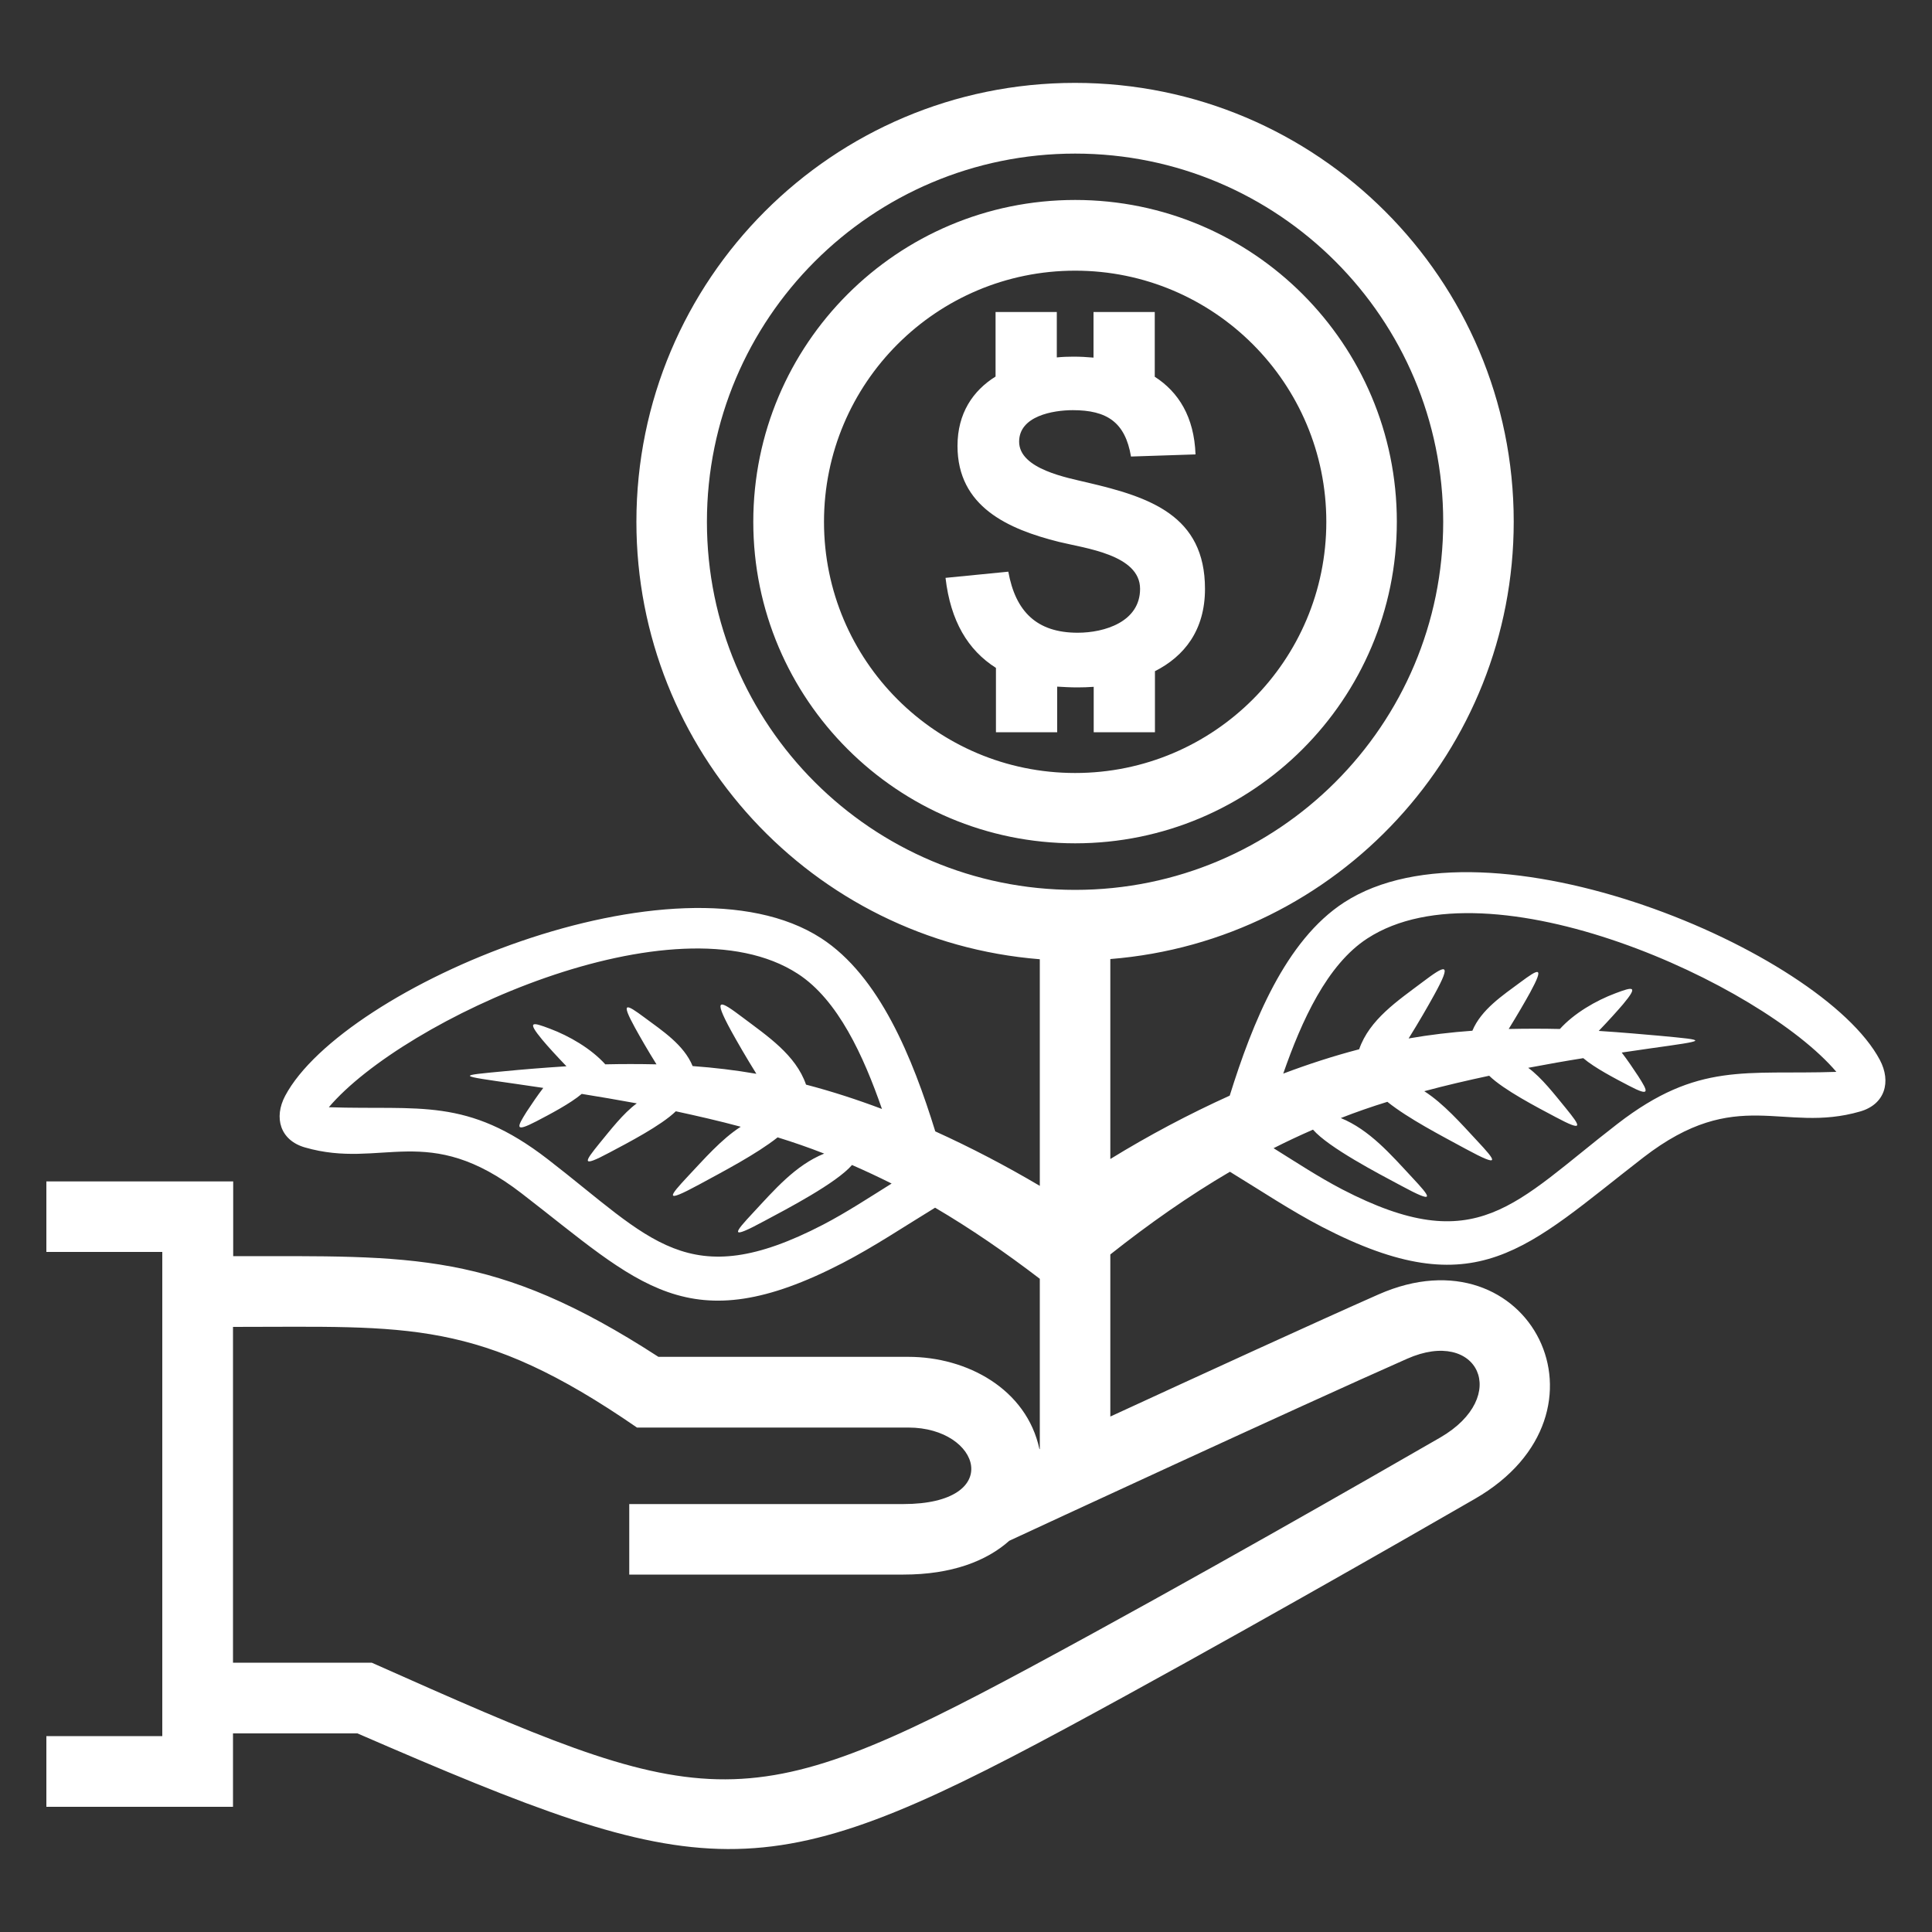
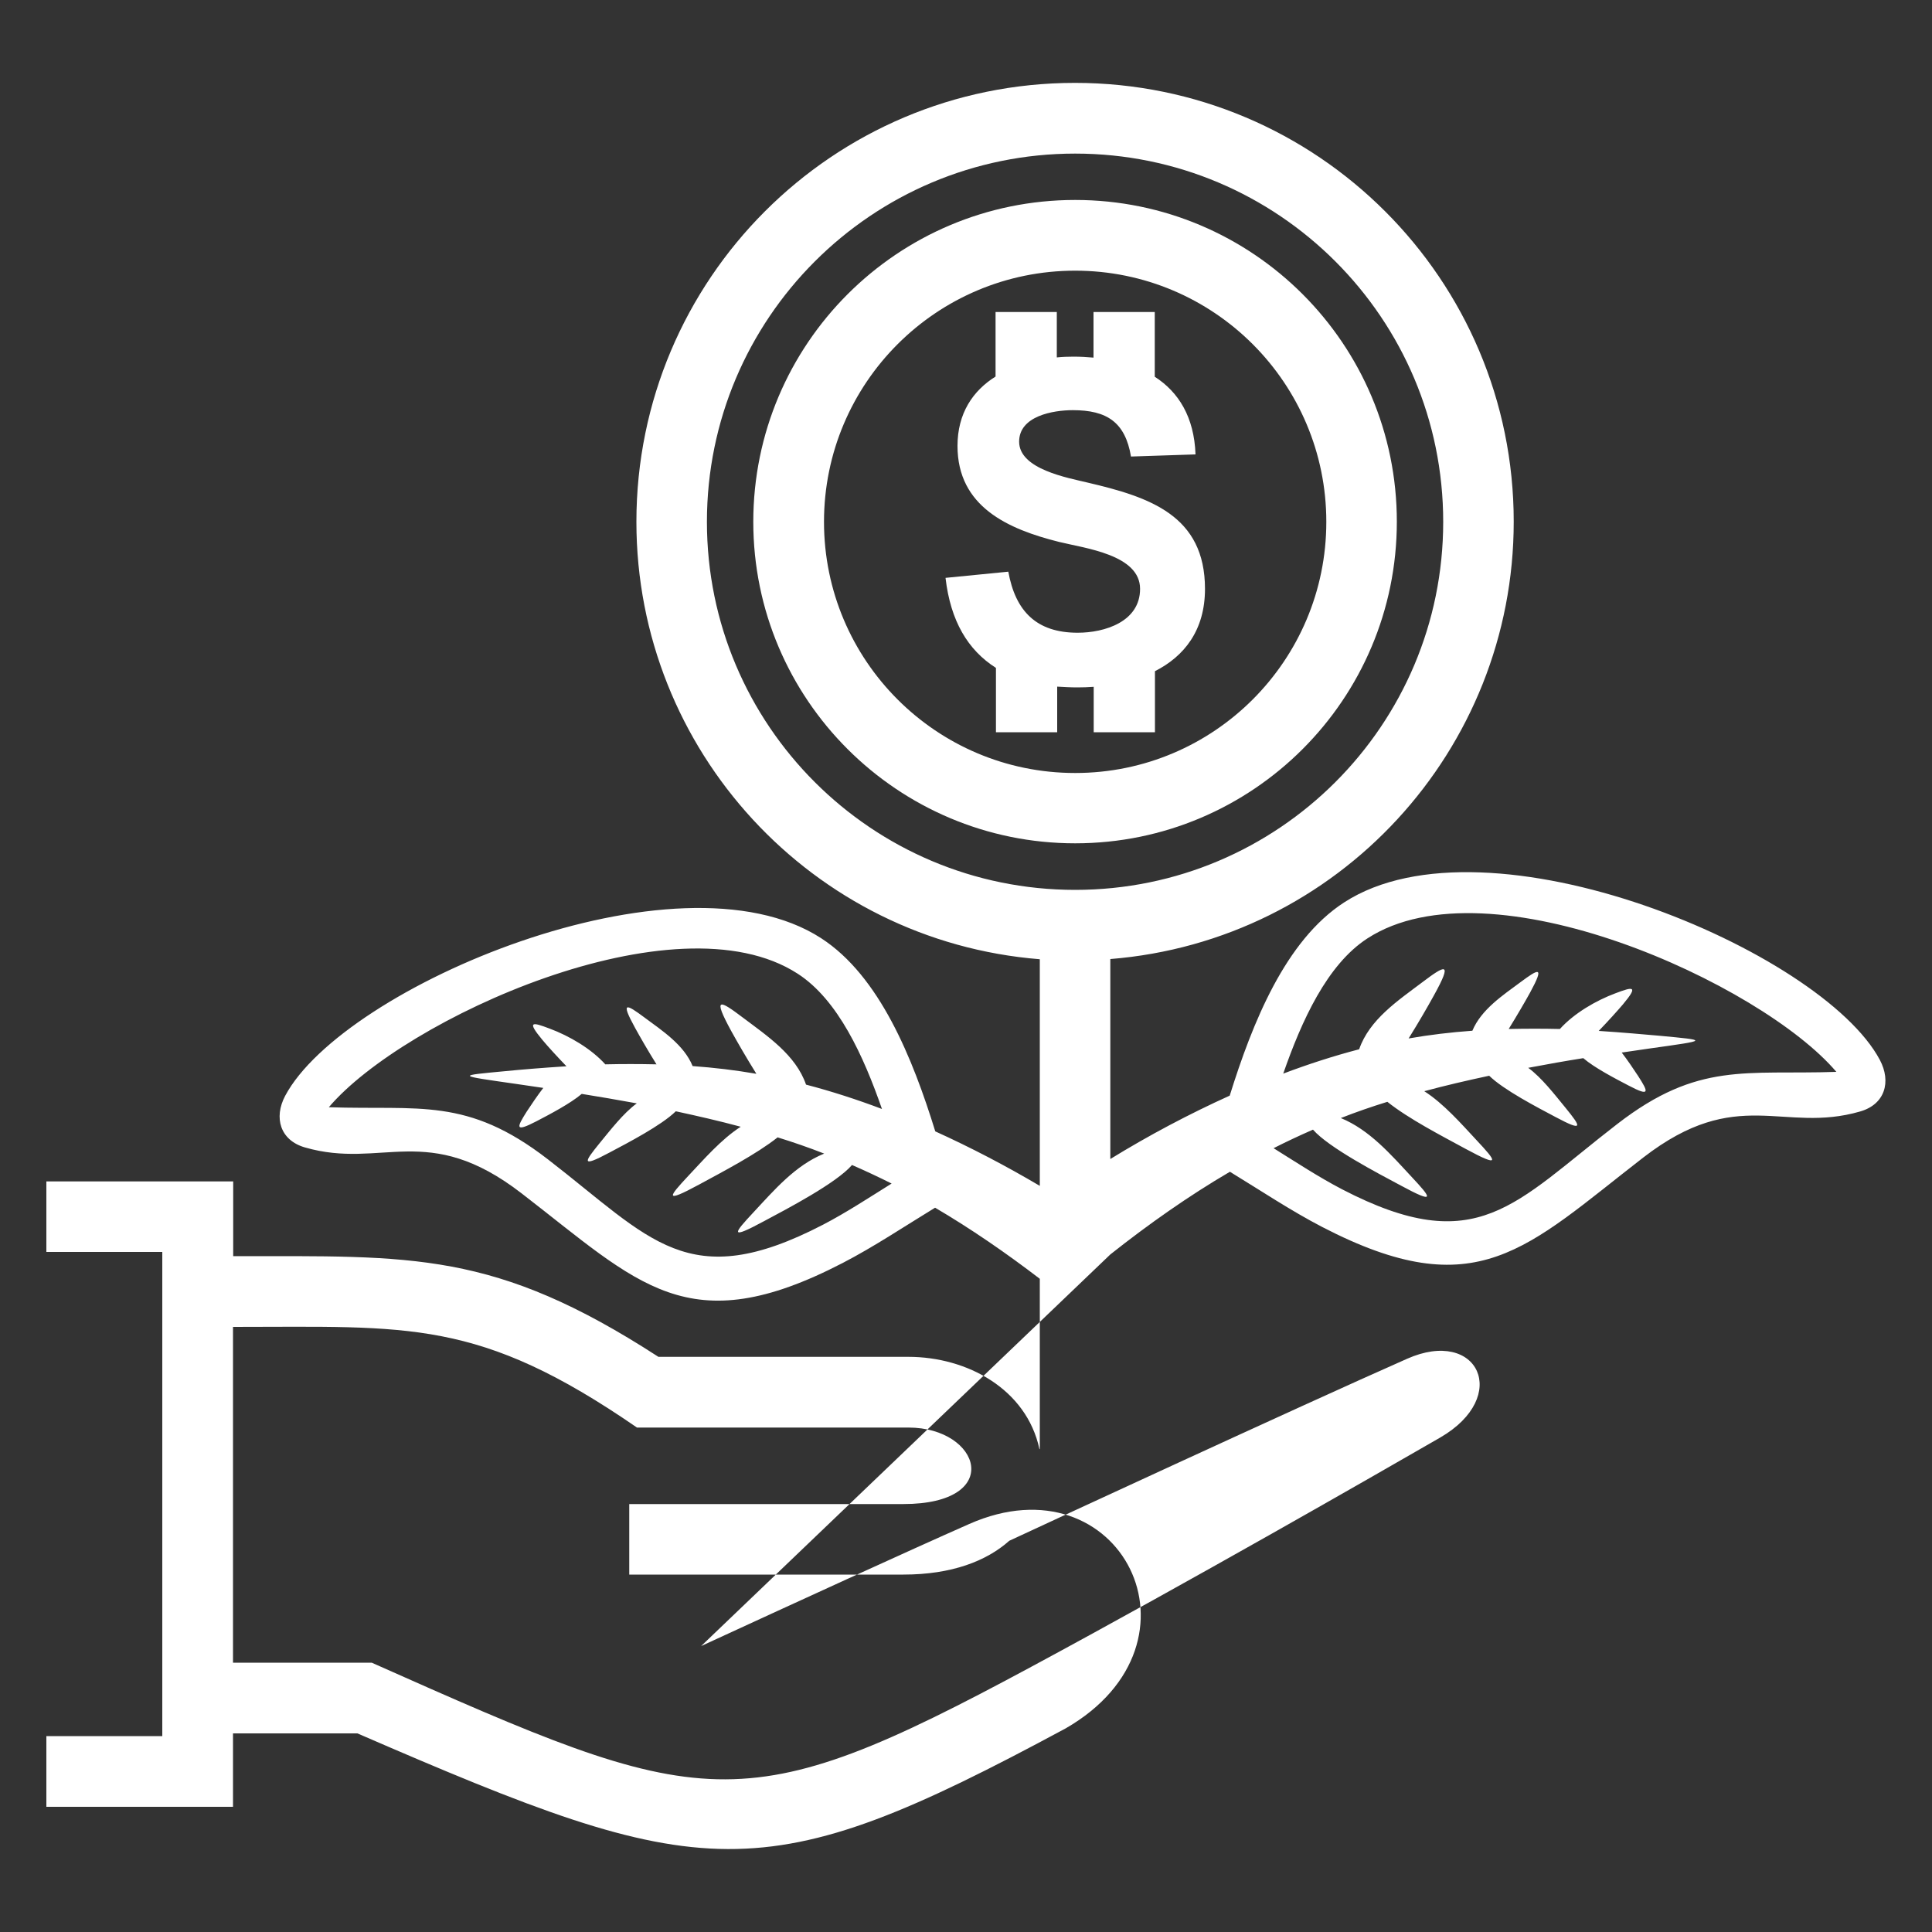
<svg xmlns="http://www.w3.org/2000/svg" version="1.1" id="Layer_1" x="0px" y="0px" viewBox="0 0 100 100" xml:space="preserve">
  <rect x="0" y="0" width="100" height="100" fill="#333333" stroke="none" />
  <g>
-     <path fill-rule="evenodd" clip-rule="evenodd" fill="#FFFFFF" d="M27.76,58.04c0.69-0.36,1.76-0.92,2.35-1.42 c0.89,0.14,1.85,0.31,2.85,0.49c-0.7,0.51-1.38,1.4-1.94,2.08c-0.77,0.95-0.98,1.27,0.52,0.47c0.96-0.51,2.68-1.4,3.44-2.14 c1.11,0.24,2.25,0.5,3.36,0.8c-1,0.64-1.91,1.69-2.72,2.55c-1.01,1.08-1.28,1.44,0.57,0.44c1.25-0.68,2.96-1.57,4.06-2.44 c0.81,0.25,1.62,0.53,2.41,0.84c-1.49,0.6-2.59,1.89-3.67,3.05c-1.01,1.08-1.28,1.44,0.57,0.44c1.16-0.62,3.73-1.96,4.54-2.9 c0.71,0.31,1.39,0.63,2.05,0.96c-1.17,0.73-2.34,1.5-3.55,2.13c-7,3.63-8.91,0.73-14.25-3.39c-4.18-3.23-6.64-2.53-11.33-2.69 c3.87-4.56,17.95-11.01,24.27-6.91c2.09,1.35,3.41,4.27,4.36,7c-1.27-0.48-2.59-0.91-3.93-1.26c-0.53-1.54-2.01-2.52-3.27-3.47 c-1.18-0.89-1.59-1.12-0.61,0.68c0.32,0.58,0.78,1.38,1.31,2.23c-1.09-0.19-2.19-0.32-3.3-0.4c-0.45-1.1-1.57-1.83-2.5-2.52 c-0.93-0.69-1.25-0.86-0.48,0.54c0.27,0.49,0.66,1.17,1.11,1.89c-0.92-0.02-1.8-0.02-2.65,0c-0.73-0.81-1.86-1.47-2.88-1.85 c-0.9-0.34-1.2-0.41-0.38,0.58c0.3,0.36,0.75,0.85,1.25,1.37c-1.25,0.08-2.33,0.17-3.14,0.25c-2.55,0.24-2.56,0.22,0.51,0.66 c0.42,0.06,0.91,0.13,1.43,0.21c-0.3,0.39-0.59,0.82-0.86,1.23C26.75,58.35,26.62,58.63,27.76,58.04L27.76,58.04z M48.94,29.91 l3.25-0.32c0.37,2.05,1.46,3.16,3.59,3.16c1.4,0,3.23-0.57,3.23-2.27c0-1.77-2.85-2.1-4.19-2.43c-2.64-0.66-5.26-1.82-5.26-4.97 c0-1.69,0.8-2.86,1.97-3.59v-3.34h3.17v2.35c0.29-0.03,0.58-0.04,0.87-0.04c0.35,0,0.69,0.02,1.03,0.05v-2.36h3.17v3.35 c1.23,0.79,2.04,2.08,2.11,4.02l-3.34,0.11c-0.3-1.78-1.25-2.4-3.01-2.4c-1.02,0-2.78,0.3-2.78,1.63c0,1.43,2.52,1.87,3.55,2.12 c3.21,0.75,6.07,1.7,6.07,5.5c0,2.14-1.07,3.49-2.59,4.26v3.16h-3.17v-2.35c-0.28,0.02-0.56,0.03-0.84,0.03 c-0.36,0-0.71-0.02-1.05-0.04v2.36h-3.17v-3.33C50.1,33.65,49.2,32.15,48.94,29.91z M84.3,56.19c-0.69-0.36-1.77-0.92-2.35-1.42 c-0.89,0.14-1.85,0.31-2.85,0.5c0.7,0.51,1.38,1.4,1.94,2.08c0.77,0.95,0.98,1.27-0.52,0.47c-0.96-0.51-2.68-1.4-3.44-2.14 c-1.12,0.24-2.25,0.5-3.36,0.8c1,0.64,1.91,1.68,2.72,2.55c1.01,1.08,1.28,1.44-0.57,0.44c-1.25-0.68-2.96-1.56-4.06-2.44 c-0.81,0.25-1.62,0.53-2.41,0.84c1.49,0.61,2.59,1.89,3.67,3.05c1.01,1.08,1.28,1.44-0.57,0.44c-1.16-0.62-3.73-1.96-4.54-2.89 c-0.71,0.31-1.39,0.63-2.04,0.96c1.17,0.73,2.34,1.5,3.55,2.13c7,3.63,8.91,0.73,14.25-3.39c4.18-3.23,6.64-2.53,11.33-2.69 c-3.87-4.56-17.95-11.01-24.27-6.91c-2.09,1.35-3.41,4.27-4.36,7c1.27-0.48,2.59-0.91,3.93-1.26c0.53-1.54,2.01-2.52,3.27-3.47 c1.18-0.89,1.59-1.11,0.6,0.68c-0.32,0.58-0.78,1.38-1.31,2.23c1.09-0.19,2.19-0.32,3.3-0.4c0.46-1.1,1.57-1.83,2.5-2.52 c0.93-0.69,1.25-0.86,0.49,0.54c-0.27,0.49-0.66,1.16-1.11,1.89c0.92-0.02,1.8-0.02,2.65,0c0.73-0.81,1.86-1.47,2.88-1.85 c0.9-0.34,1.21-0.41,0.38,0.58c-0.3,0.35-0.75,0.85-1.25,1.37c1.25,0.08,2.33,0.18,3.14,0.25c2.55,0.24,2.56,0.23-0.51,0.66 c-0.43,0.06-0.91,0.13-1.44,0.21c0.3,0.39,0.59,0.82,0.86,1.23C85.31,56.51,85.44,56.79,84.3,56.19L84.3,56.19z M57.47,64.93 c1.98-1.57,4.07-3.04,6.19-4.28c1.59,0.97,3.16,2.02,4.78,2.86c8.01,4.15,10.56,1.09,16.62-3.6c4.88-3.77,7.22-1.22,11.22-2.38 c1.29-0.37,1.62-1.54,1.02-2.67C94.3,49.21,77,41.89,69.57,46.71c-3.04,1.97-4.74,6.22-5.92,10c-2.1,0.95-4.18,2.05-6.18,3.28 V49.64c11.78-0.94,20.88-10.81,20.88-22.64c0-12.54-10.17-22.71-22.71-22.71S32.94,14.46,32.94,27.01c0,11.83,9.1,21.7,20.88,22.64 v11.73c-1.76-1.04-3.58-1.99-5.41-2.82c-1.17-3.78-2.88-8.04-5.91-10c-7.43-4.81-24.73,2.5-27.74,8.16 c-0.6,1.13-0.26,2.3,1.02,2.67c4.01,1.16,6.34-1.39,11.22,2.38c6.07,4.68,8.61,7.75,16.62,3.6c1.62-0.84,3.19-1.89,4.78-2.86 c1.84,1.08,3.67,2.34,5.42,3.68v8.82L53.8,75c-0.67-3.11-3.75-4.77-6.78-4.77H34.08c-8.5-5.51-12.72-5.21-22.01-5.21v-3.87H2.4 v3.65h6v25.06h-6v3.66h9.66v-3.8h6.44c18.01,7.81,20.88,8.24,36.66-0.26c7.99-4.31,17.56-9.79,21.18-11.88 c7.72-4.45,2.82-14.03-4.99-10.58c-3.15,1.39-9.15,4.14-13.88,6.32L57.47,64.93L57.47,64.93z M55.65,10.35 c9.2,0,16.65,7.46,16.65,16.65c0,9.2-7.46,16.65-16.65,16.65S38.99,36.2,38.99,27.01C38.99,17.81,46.45,10.35,55.65,10.35z M55.65,14.01c-7.18,0-13,5.82-13,13c0,7.18,5.82,13,13,13c7.18,0,13-5.82,13-13C68.65,19.83,62.83,14.01,55.65,14.01z M55.65,7.95 c-10.52,0-19.06,8.53-19.06,19.06c0,10.52,8.53,19.05,19.06,19.05c10.52,0,19.05-8.53,19.05-19.05 C74.7,16.48,66.17,7.95,55.65,7.95z M12.06,86.06h7.18c17.26,7.68,19.04,8.35,34.2,0.18c8.17-4.4,17.56-9.79,21.1-11.83 c3.68-2.13,1.96-5.71-1.71-4.08c-5.55,2.45-19.52,8.92-20.59,9.42c-1.18,1.05-2.98,1.75-5.48,1.75H32.57v-3.65h14.18 c5.27,0,4.01-3.96,0.27-3.96H32.97c-8.21-5.66-11.8-5.21-20.91-5.21C12.06,68.68,12.06,86.06,12.06,86.06z" />
+     <path fill-rule="evenodd" clip-rule="evenodd" fill="#FFFFFF" d="M27.76,58.04c0.69-0.36,1.76-0.92,2.35-1.42 c0.89,0.14,1.85,0.31,2.85,0.49c-0.7,0.51-1.38,1.4-1.94,2.08c-0.77,0.95-0.98,1.27,0.52,0.47c0.96-0.51,2.68-1.4,3.44-2.14 c1.11,0.24,2.25,0.5,3.36,0.8c-1,0.64-1.91,1.69-2.72,2.55c-1.01,1.08-1.28,1.44,0.57,0.44c1.25-0.68,2.96-1.57,4.06-2.44 c0.81,0.25,1.62,0.53,2.41,0.84c-1.49,0.6-2.59,1.89-3.67,3.05c-1.01,1.08-1.28,1.44,0.57,0.44c1.16-0.62,3.73-1.96,4.54-2.9 c0.71,0.31,1.39,0.63,2.05,0.96c-1.17,0.73-2.34,1.5-3.55,2.13c-7,3.63-8.91,0.73-14.25-3.39c-4.18-3.23-6.64-2.53-11.33-2.69 c3.87-4.56,17.95-11.01,24.27-6.91c2.09,1.35,3.41,4.27,4.36,7c-1.27-0.48-2.59-0.91-3.93-1.26c-0.53-1.54-2.01-2.52-3.27-3.47 c-1.18-0.89-1.59-1.12-0.61,0.68c0.32,0.58,0.78,1.38,1.31,2.23c-1.09-0.19-2.19-0.32-3.3-0.4c-0.45-1.1-1.57-1.83-2.5-2.52 c-0.93-0.69-1.25-0.86-0.48,0.54c0.27,0.49,0.66,1.17,1.11,1.89c-0.92-0.02-1.8-0.02-2.65,0c-0.73-0.81-1.86-1.47-2.88-1.85 c-0.9-0.34-1.2-0.41-0.38,0.58c0.3,0.36,0.75,0.85,1.25,1.37c-1.25,0.08-2.33,0.17-3.14,0.25c-2.55,0.24-2.56,0.22,0.51,0.66 c0.42,0.06,0.91,0.13,1.43,0.21c-0.3,0.39-0.59,0.82-0.86,1.23C26.75,58.35,26.62,58.63,27.76,58.04L27.76,58.04z M48.94,29.91 l3.25-0.32c0.37,2.05,1.46,3.16,3.59,3.16c1.4,0,3.23-0.57,3.23-2.27c0-1.77-2.85-2.1-4.19-2.43c-2.64-0.66-5.26-1.82-5.26-4.97 c0-1.69,0.8-2.86,1.97-3.59v-3.34h3.17v2.35c0.29-0.03,0.58-0.04,0.87-0.04c0.35,0,0.69,0.02,1.03,0.05v-2.36h3.17v3.35 c1.23,0.79,2.04,2.08,2.11,4.02l-3.34,0.11c-0.3-1.78-1.25-2.4-3.01-2.4c-1.02,0-2.78,0.3-2.78,1.63c0,1.43,2.52,1.87,3.55,2.12 c3.21,0.75,6.07,1.7,6.07,5.5c0,2.14-1.07,3.49-2.59,4.26v3.16h-3.17v-2.35c-0.28,0.02-0.56,0.03-0.84,0.03 c-0.36,0-0.71-0.02-1.05-0.04v2.36h-3.17v-3.33C50.1,33.65,49.2,32.15,48.94,29.91z M84.3,56.19c-0.69-0.36-1.77-0.92-2.35-1.42 c-0.89,0.14-1.85,0.31-2.85,0.5c0.7,0.51,1.38,1.4,1.94,2.08c0.77,0.95,0.98,1.27-0.52,0.47c-0.96-0.51-2.68-1.4-3.44-2.14 c-1.12,0.24-2.25,0.5-3.36,0.8c1,0.64,1.91,1.68,2.72,2.55c1.01,1.08,1.28,1.44-0.57,0.44c-1.25-0.68-2.96-1.56-4.06-2.44 c-0.81,0.25-1.62,0.53-2.41,0.84c1.49,0.61,2.59,1.89,3.67,3.05c1.01,1.08,1.28,1.44-0.57,0.44c-1.16-0.62-3.73-1.96-4.54-2.89 c-0.71,0.31-1.39,0.63-2.04,0.96c1.17,0.73,2.34,1.5,3.55,2.13c7,3.63,8.91,0.73,14.25-3.39c4.18-3.23,6.64-2.53,11.33-2.69 c-3.87-4.56-17.95-11.01-24.27-6.91c-2.09,1.35-3.41,4.27-4.36,7c1.27-0.48,2.59-0.91,3.93-1.26c0.53-1.54,2.01-2.52,3.27-3.47 c1.18-0.89,1.59-1.11,0.6,0.68c-0.32,0.58-0.78,1.38-1.31,2.23c1.09-0.19,2.19-0.32,3.3-0.4c0.46-1.1,1.57-1.83,2.5-2.52 c0.93-0.69,1.25-0.86,0.49,0.54c-0.27,0.49-0.66,1.16-1.11,1.89c0.92-0.02,1.8-0.02,2.65,0c0.73-0.81,1.86-1.47,2.88-1.85 c0.9-0.34,1.21-0.41,0.38,0.58c-0.3,0.35-0.75,0.85-1.25,1.37c1.25,0.08,2.33,0.18,3.14,0.25c2.55,0.24,2.56,0.23-0.51,0.66 c-0.43,0.06-0.91,0.13-1.44,0.21c0.3,0.39,0.59,0.82,0.86,1.23C85.31,56.51,85.44,56.79,84.3,56.19L84.3,56.19z M57.47,64.93 c1.98-1.57,4.07-3.04,6.19-4.28c1.59,0.97,3.16,2.02,4.78,2.86c8.01,4.15,10.56,1.09,16.62-3.6c4.88-3.77,7.22-1.22,11.22-2.38 c1.29-0.37,1.62-1.54,1.02-2.67C94.3,49.21,77,41.89,69.57,46.71c-3.04,1.97-4.74,6.22-5.92,10c-2.1,0.95-4.18,2.05-6.18,3.28 V49.64c11.78-0.94,20.88-10.81,20.88-22.64c0-12.54-10.17-22.71-22.71-22.71S32.94,14.46,32.94,27.01c0,11.83,9.1,21.7,20.88,22.64 v11.73c-1.76-1.04-3.58-1.99-5.41-2.82c-1.17-3.78-2.88-8.04-5.91-10c-7.43-4.81-24.73,2.5-27.74,8.16 c-0.6,1.13-0.26,2.3,1.02,2.67c4.01,1.16,6.34-1.39,11.22,2.38c6.07,4.68,8.61,7.75,16.62,3.6c1.62-0.84,3.19-1.89,4.78-2.86 c1.84,1.08,3.67,2.34,5.42,3.68v8.82L53.8,75c-0.67-3.11-3.75-4.77-6.78-4.77H34.08c-8.5-5.51-12.72-5.21-22.01-5.21v-3.87H2.4 v3.65h6v25.06h-6v3.66h9.66v-3.8h6.44c18.01,7.81,20.88,8.24,36.66-0.26c7.72-4.45,2.82-14.03-4.99-10.58c-3.15,1.39-9.15,4.14-13.88,6.32L57.47,64.93L57.47,64.93z M55.65,10.35 c9.2,0,16.65,7.46,16.65,16.65c0,9.2-7.46,16.65-16.65,16.65S38.99,36.2,38.99,27.01C38.99,17.81,46.45,10.35,55.65,10.35z M55.65,14.01c-7.18,0-13,5.82-13,13c0,7.18,5.82,13,13,13c7.18,0,13-5.82,13-13C68.65,19.83,62.83,14.01,55.65,14.01z M55.65,7.95 c-10.52,0-19.06,8.53-19.06,19.06c0,10.52,8.53,19.05,19.06,19.05c10.52,0,19.05-8.53,19.05-19.05 C74.7,16.48,66.17,7.95,55.65,7.95z M12.06,86.06h7.18c17.26,7.68,19.04,8.35,34.2,0.18c8.17-4.4,17.56-9.79,21.1-11.83 c3.68-2.13,1.96-5.71-1.71-4.08c-5.55,2.45-19.52,8.92-20.59,9.42c-1.18,1.05-2.98,1.75-5.48,1.75H32.57v-3.65h14.18 c5.27,0,4.01-3.96,0.27-3.96H32.97c-8.21-5.66-11.8-5.21-20.91-5.21C12.06,68.68,12.06,86.06,12.06,86.06z" />
  </g>
</svg>